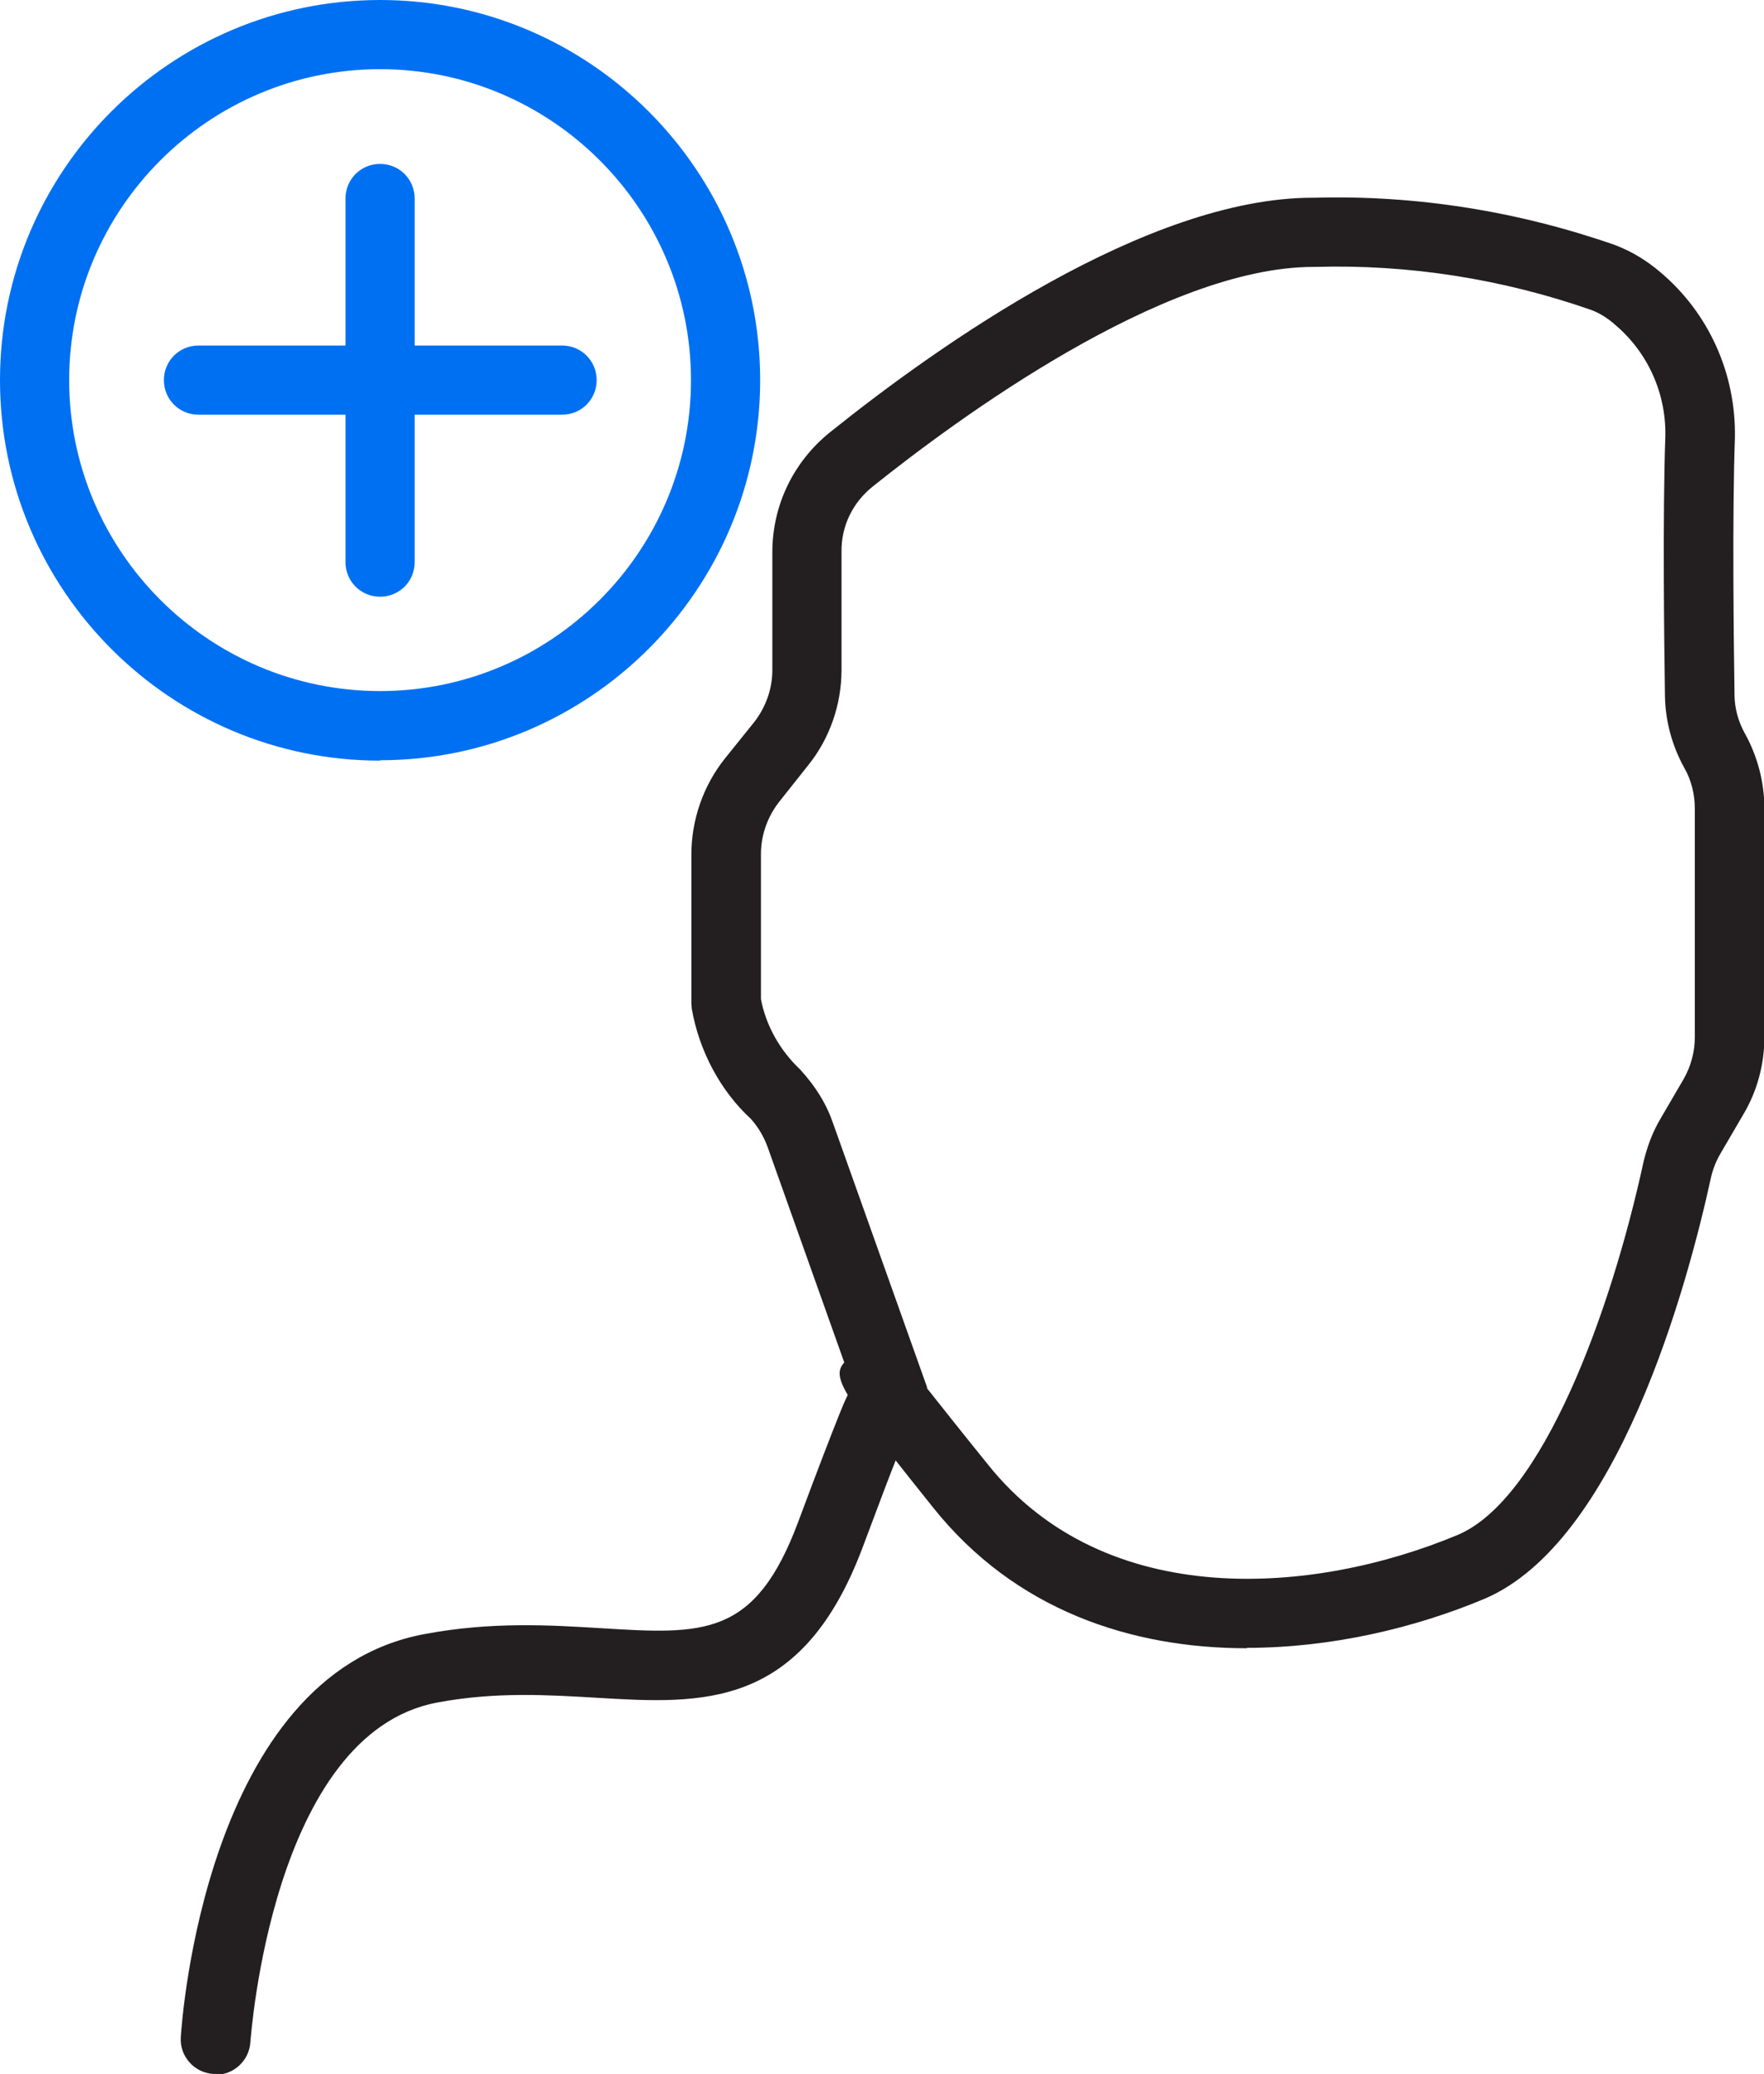
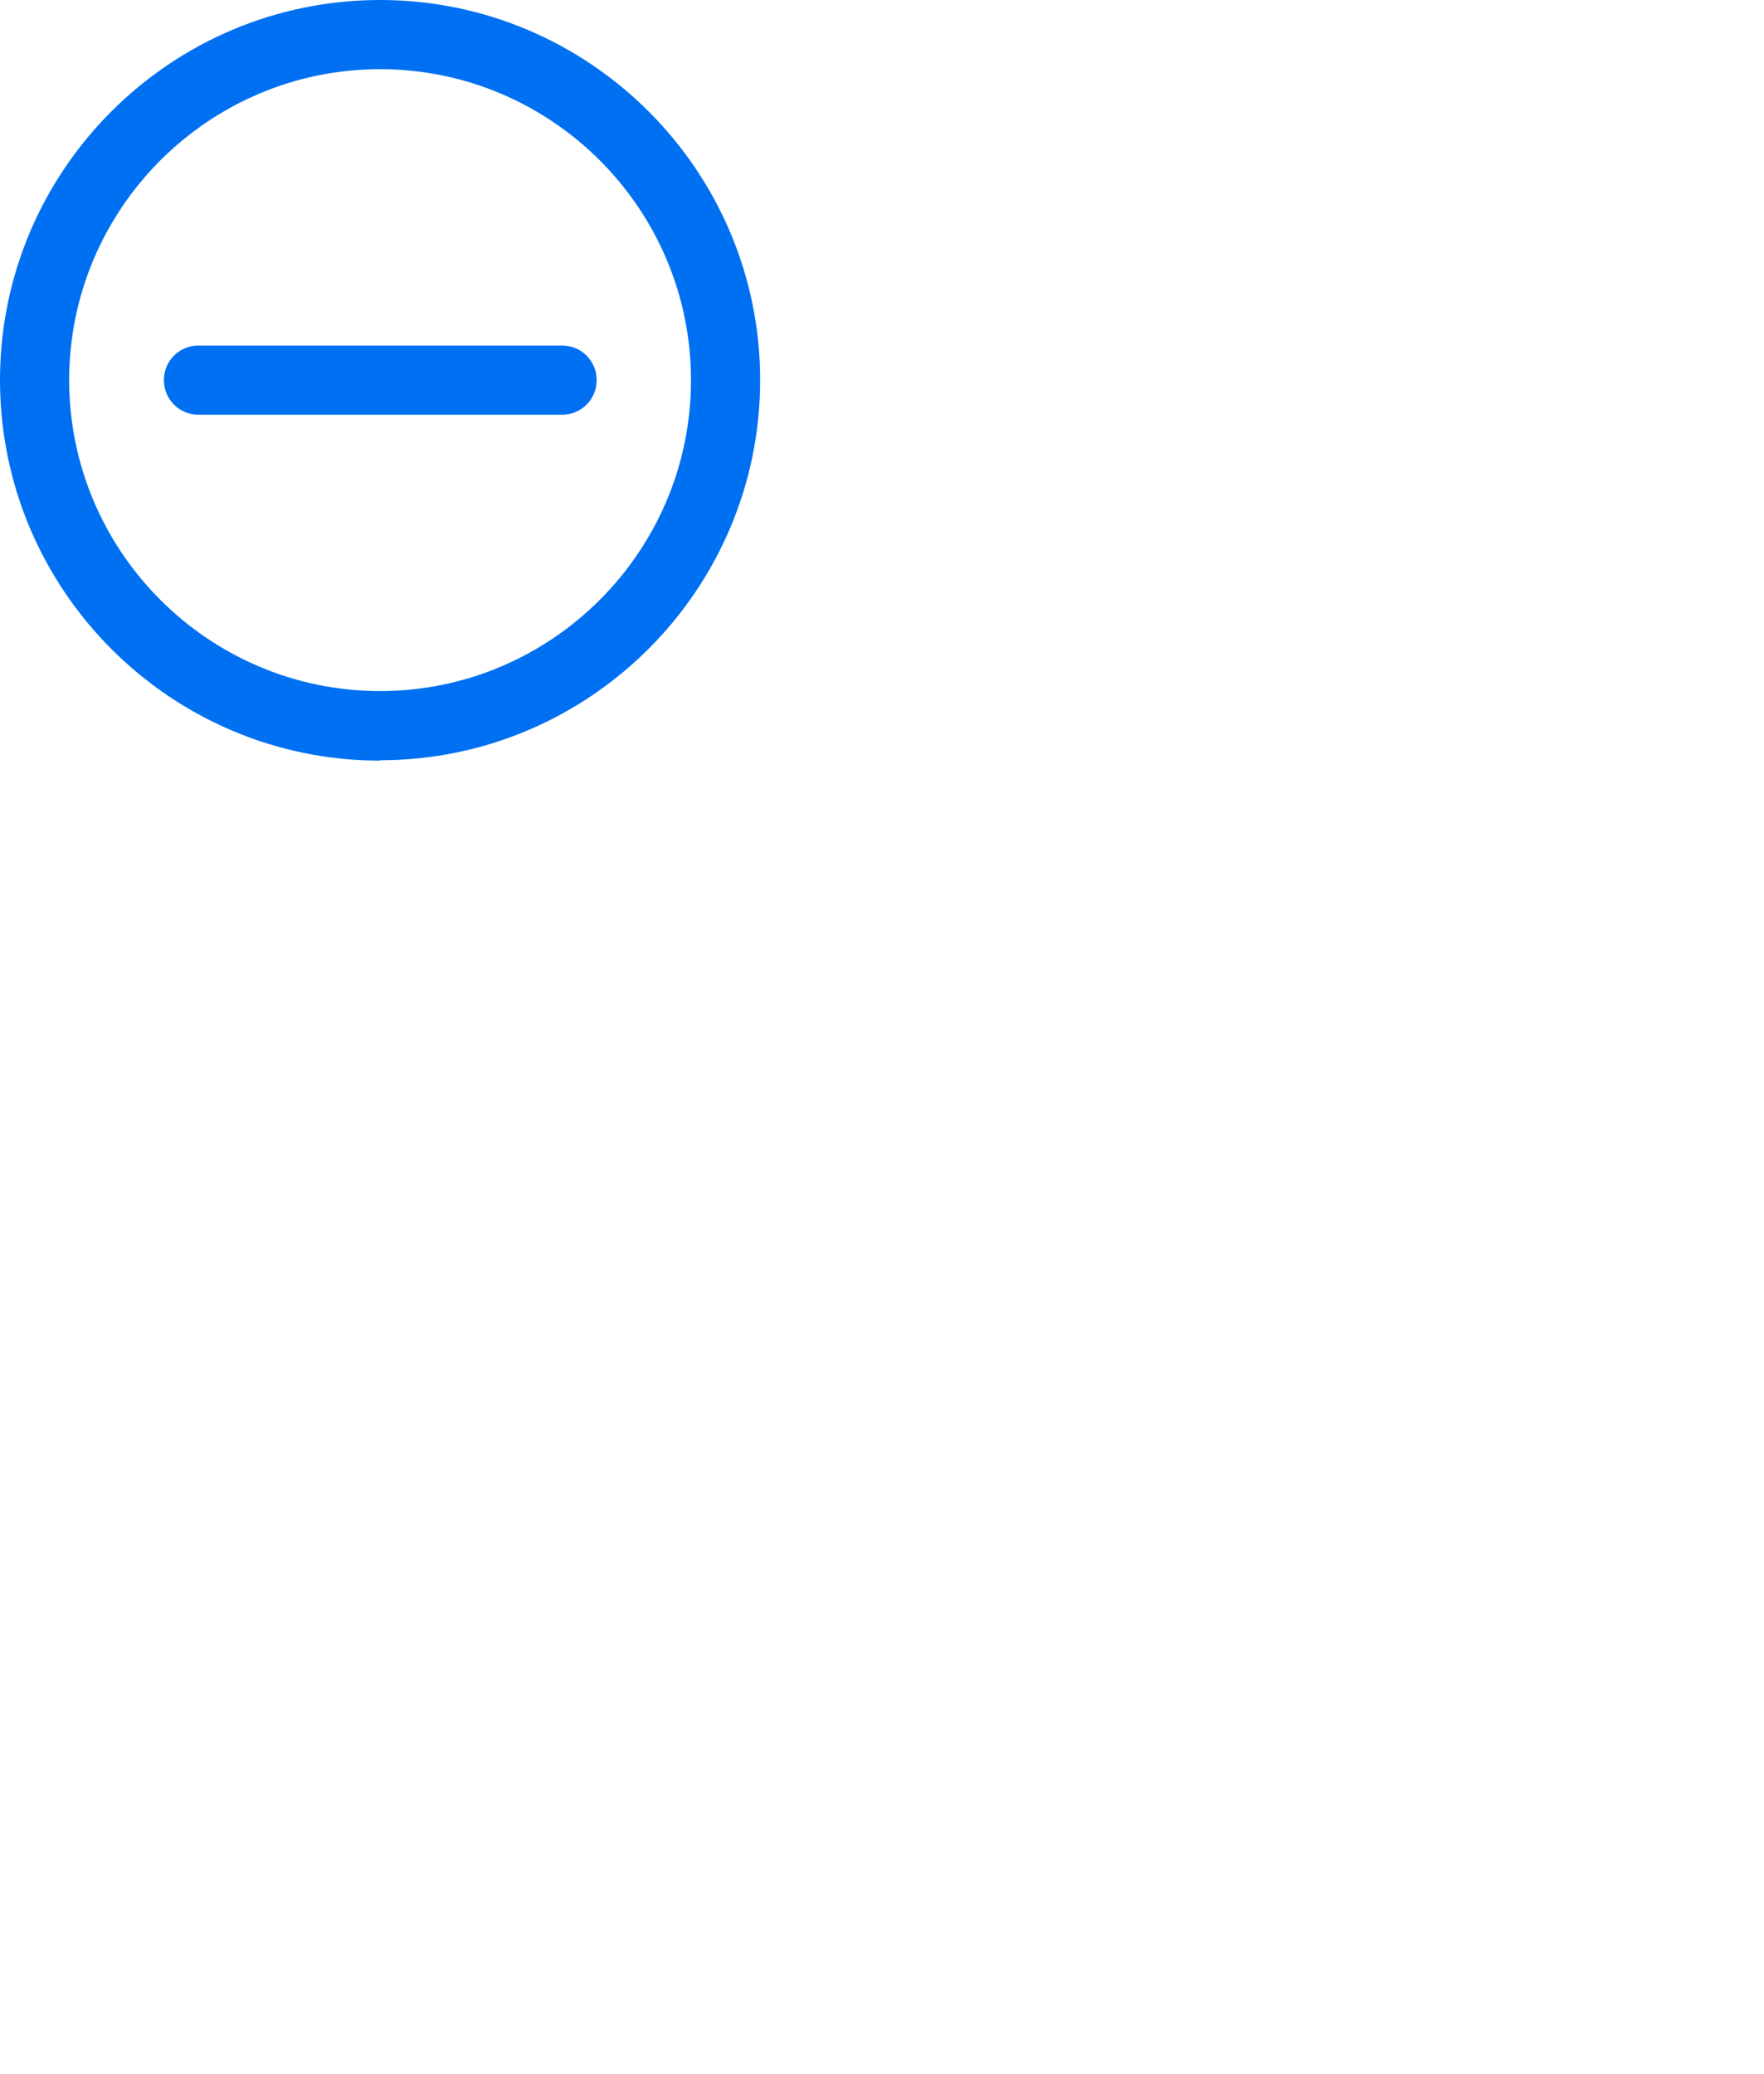
<svg xmlns="http://www.w3.org/2000/svg" id="Layer_1" viewBox="0 0 44.88 52.76">
  <defs>
    <style>.cls-1{fill:#0070f2;}.cls-2{fill:#231f20;}</style>
  </defs>
  <g id="talent">
    <g id="Path_9049">
-       <path class="cls-2" d="M5.49,52.76s-.04,0-.06,0c-.49-.03-.86-.45-.83-.93,.02-.38,.63-9.23,6.2-10.26,1.7-.32,3.18-.23,4.49-.15,2.61,.16,3.92,.24,5.02-2.71,.51-1.37,.84-2.22,1.04-2.72,.27-.67,.58-1.43,1.4-1.15,.85,.29,.59,1.13,.41,1.69-.06,.18-.16,.33-.3,.44-.19,.47-.47,1.21-.9,2.36-1.55,4.17-4.09,4.02-6.77,3.86-1.21-.07-2.57-.16-4.06,.12-4.22,.78-4.75,8.56-4.76,8.64-.03,.47-.42,.83-.88,.83Z" />
-     </g>
+       </g>
    <g id="Path_9050">
-       <path class="cls-2" d="M31.72,41.93c-2.93,0-5.89-.96-7.98-3.58-.84-1.05-1.41-1.77-1.79-2.29-.11-.13-.25-.3-.29-.35l.03-.03c-.38-.58-.4-.81-.21-1.02l-1.95-5.48c-.1-.27-.24-.51-.43-.72-.76-.7-1.31-1.71-1.5-2.8,0-.05-.01-.1-.01-.15v-3.77c0-.88,.3-1.75,.85-2.44l.74-.92c.3-.38,.47-.85,.47-1.33v-3c0-1.19,.53-2.29,1.45-3.04,2.79-2.24,8.08-5.98,12.3-5.98,.02,0,.03,0,.05,0,2.58-.07,5.16,.34,7.63,1.2,.45,.17,.83,.41,1.17,.7,1.23,1.04,1.92,2.58,1.89,4.21-.07,1.93-.03,5.21-.01,6.53,0,.35,.1,.7,.27,1,.32,.58,.49,1.24,.49,1.9v5.81c0,.69-.18,1.37-.53,1.96l-.59,1.01c-.11,.19-.19,.39-.24,.61-.6,2.75-2.37,9.29-5.78,10.72-1.77,.74-3.89,1.24-6.03,1.24Zm-8.14-6.62c.31,.39,.79,1,1.55,1.94,3,3.76,8.31,3.32,11.95,1.8,2.16-.9,3.9-5.66,4.73-9.47,.09-.39,.23-.77,.43-1.11l.59-1.01c.19-.33,.29-.7,.29-1.08v-5.81c0-.36-.09-.73-.27-1.04-.31-.56-.48-1.19-.49-1.83-.02-1.33-.06-4.64,.01-6.61,.02-1.08-.44-2.12-1.28-2.83-.19-.17-.4-.3-.62-.38-2.24-.78-4.62-1.16-7.01-1.09h-.04c-3.84,0-9.12,3.91-11.22,5.59-.51,.41-.8,1.01-.79,1.66v3h0c0,.88-.3,1.75-.85,2.43l-.73,.92c-.3,.38-.47,.85-.47,1.34v3.69c.13,.68,.49,1.31,1,1.79,.4,.44,.67,.88,.84,1.38l2.39,6.71Zm-3.06-18.26h0Z" />
-     </g>
-     <path class="cls-1" d="M9.67,19.35C4.34,19.35,0,15.01,0,9.67S4.34,0,9.67,0s9.67,4.34,9.67,9.67-4.34,9.67-9.67,9.67ZM9.67,1.76C5.31,1.76,1.76,5.31,1.76,9.67s3.55,7.91,7.91,7.91,7.91-3.55,7.91-7.91S14.03,1.76,9.67,1.76Z" />
+       </g>
+     <path class="cls-1" d="M9.67,19.35C4.34,19.35,0,15.01,0,9.67S4.34,0,9.67,0s9.67,4.34,9.67,9.67-4.34,9.67-9.67,9.67ZM9.67,1.76C5.31,1.76,1.76,5.31,1.76,9.67s3.55,7.91,7.91,7.91,7.91-3.55,7.91-7.91S14.03,1.76,9.67,1.76" />
    <g>
-       <path class="cls-1" d="M9.67,15.18c-.49,0-.88-.39-.88-.88V5.05c0-.49,.39-.88,.88-.88s.88,.39,.88,.88V14.3c0,.49-.39,.88-.88,.88Z" />
      <path class="cls-1" d="M14.3,10.55H5.05c-.49,0-.88-.39-.88-.88s.39-.88,.88-.88H14.3c.49,0,.88,.39,.88,.88s-.39,.88-.88,.88Z" />
    </g>
  </g>
</svg>